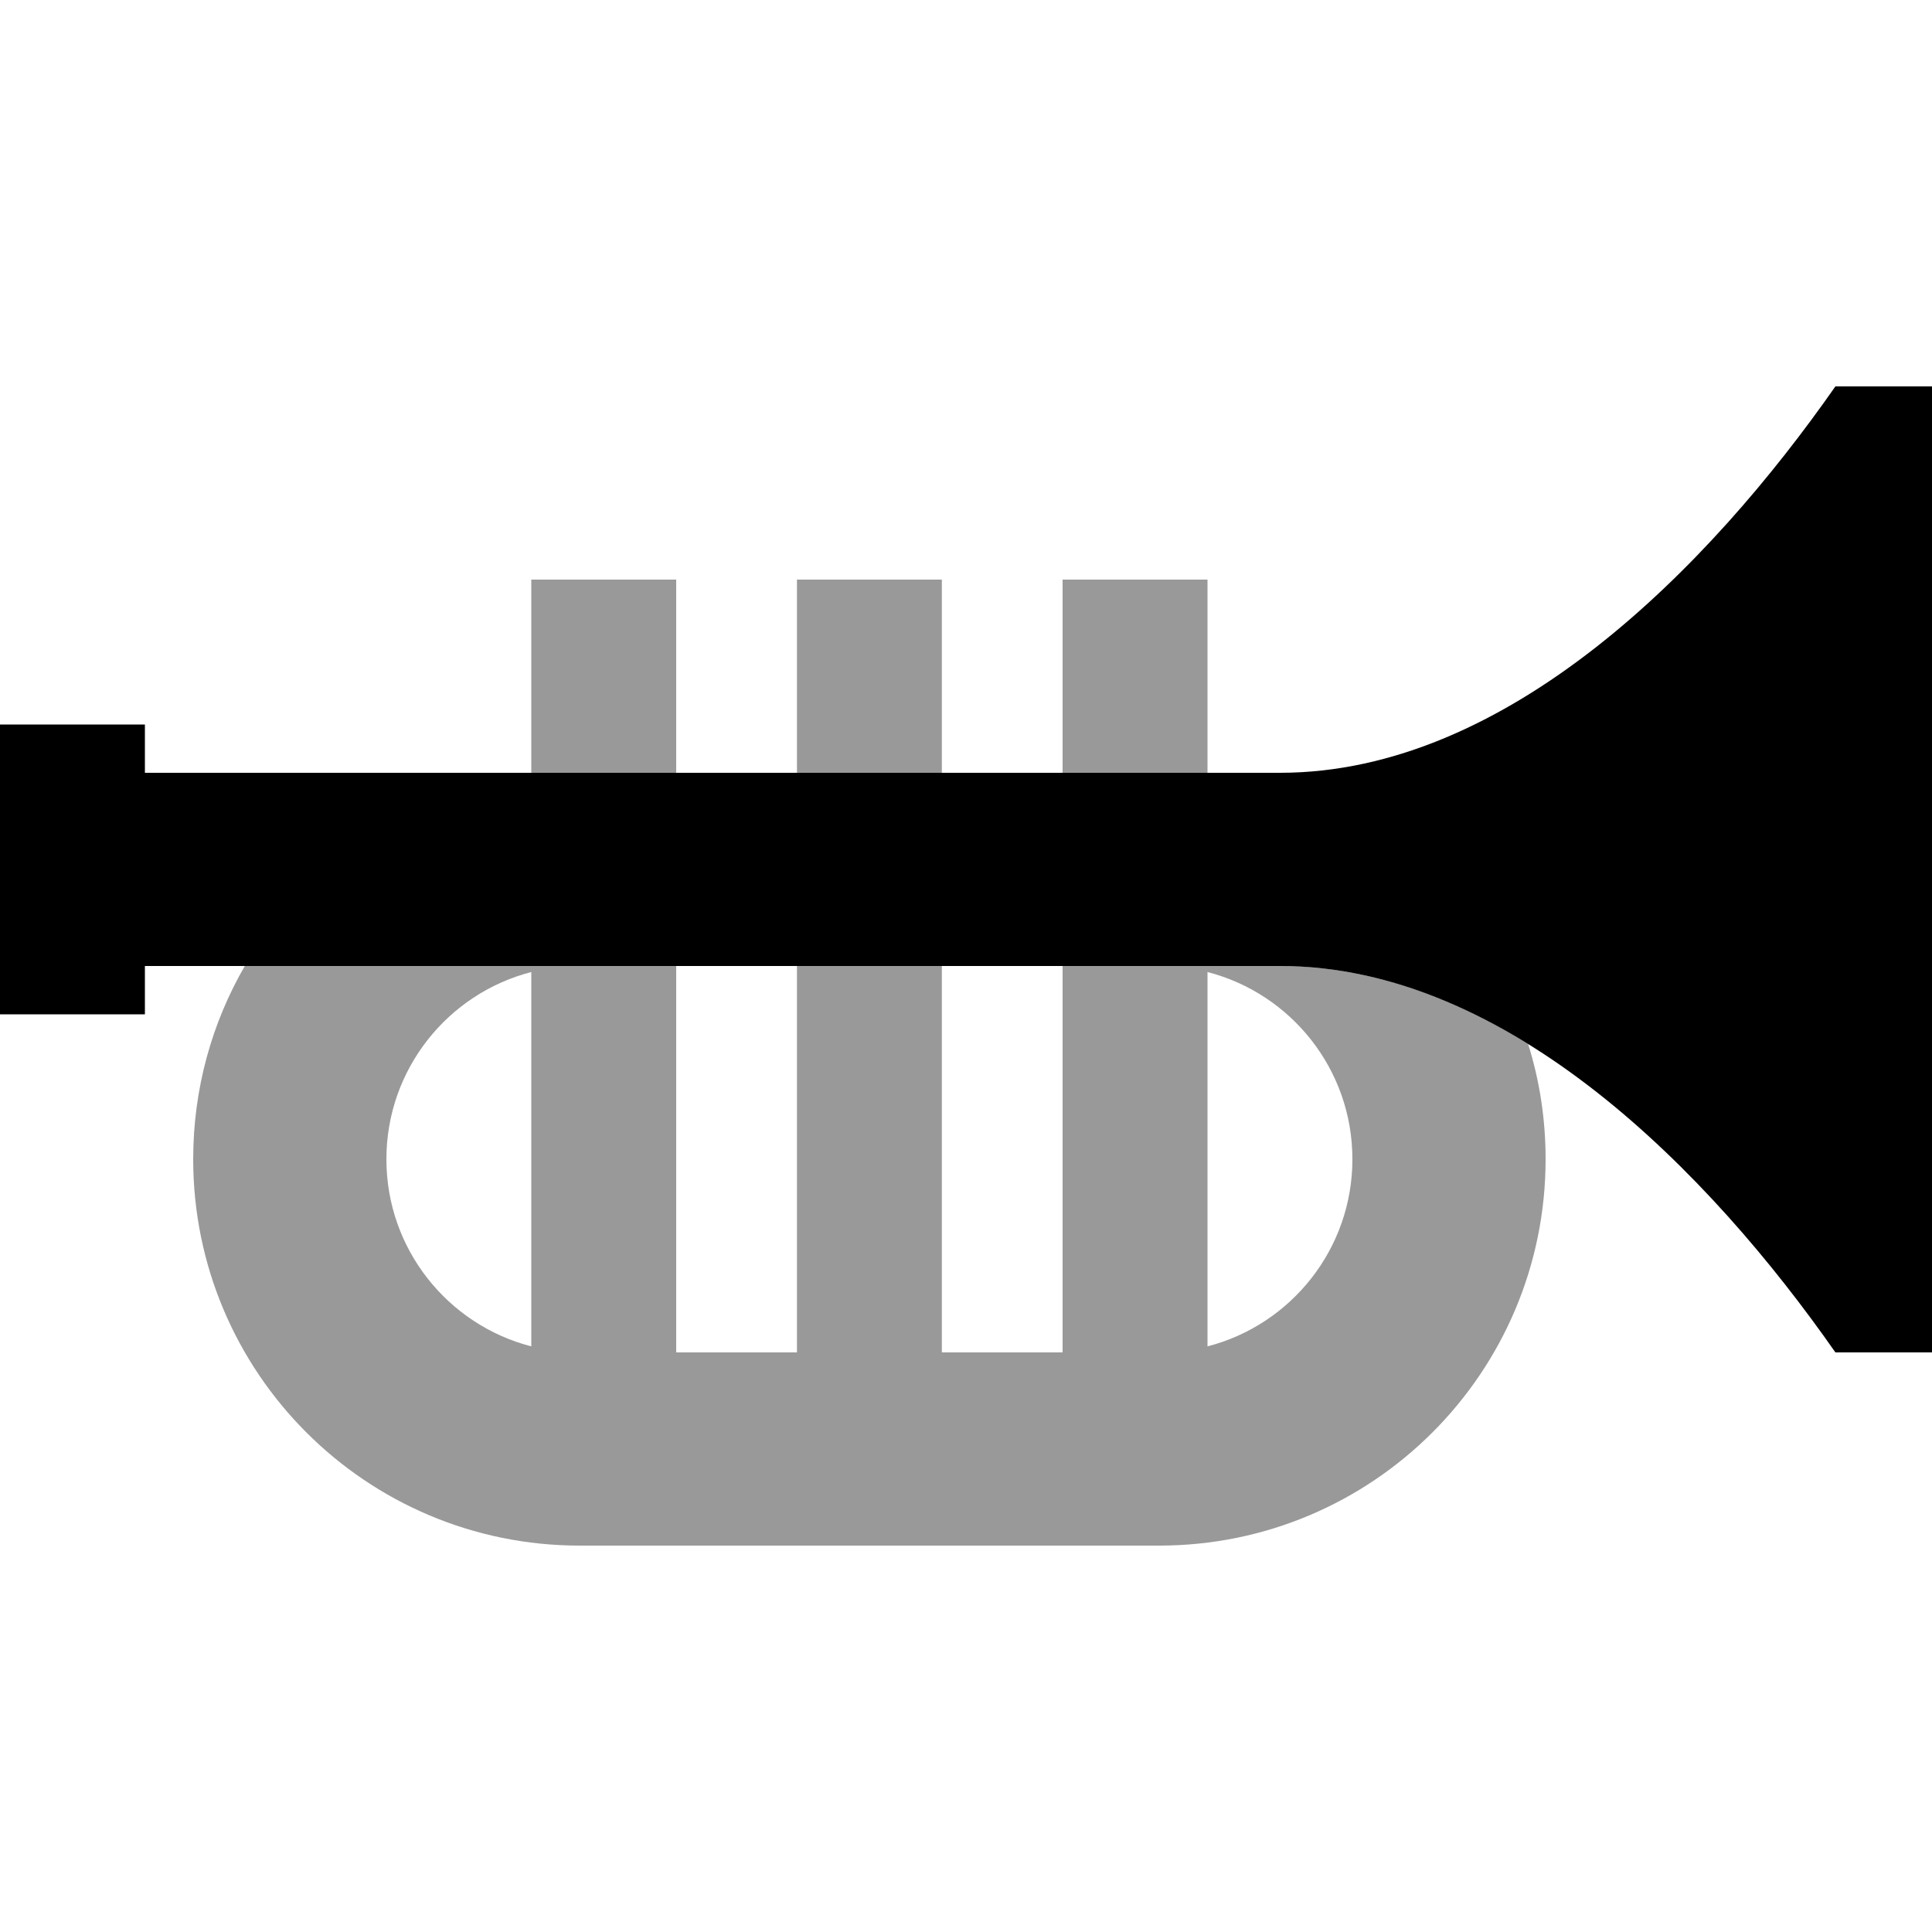
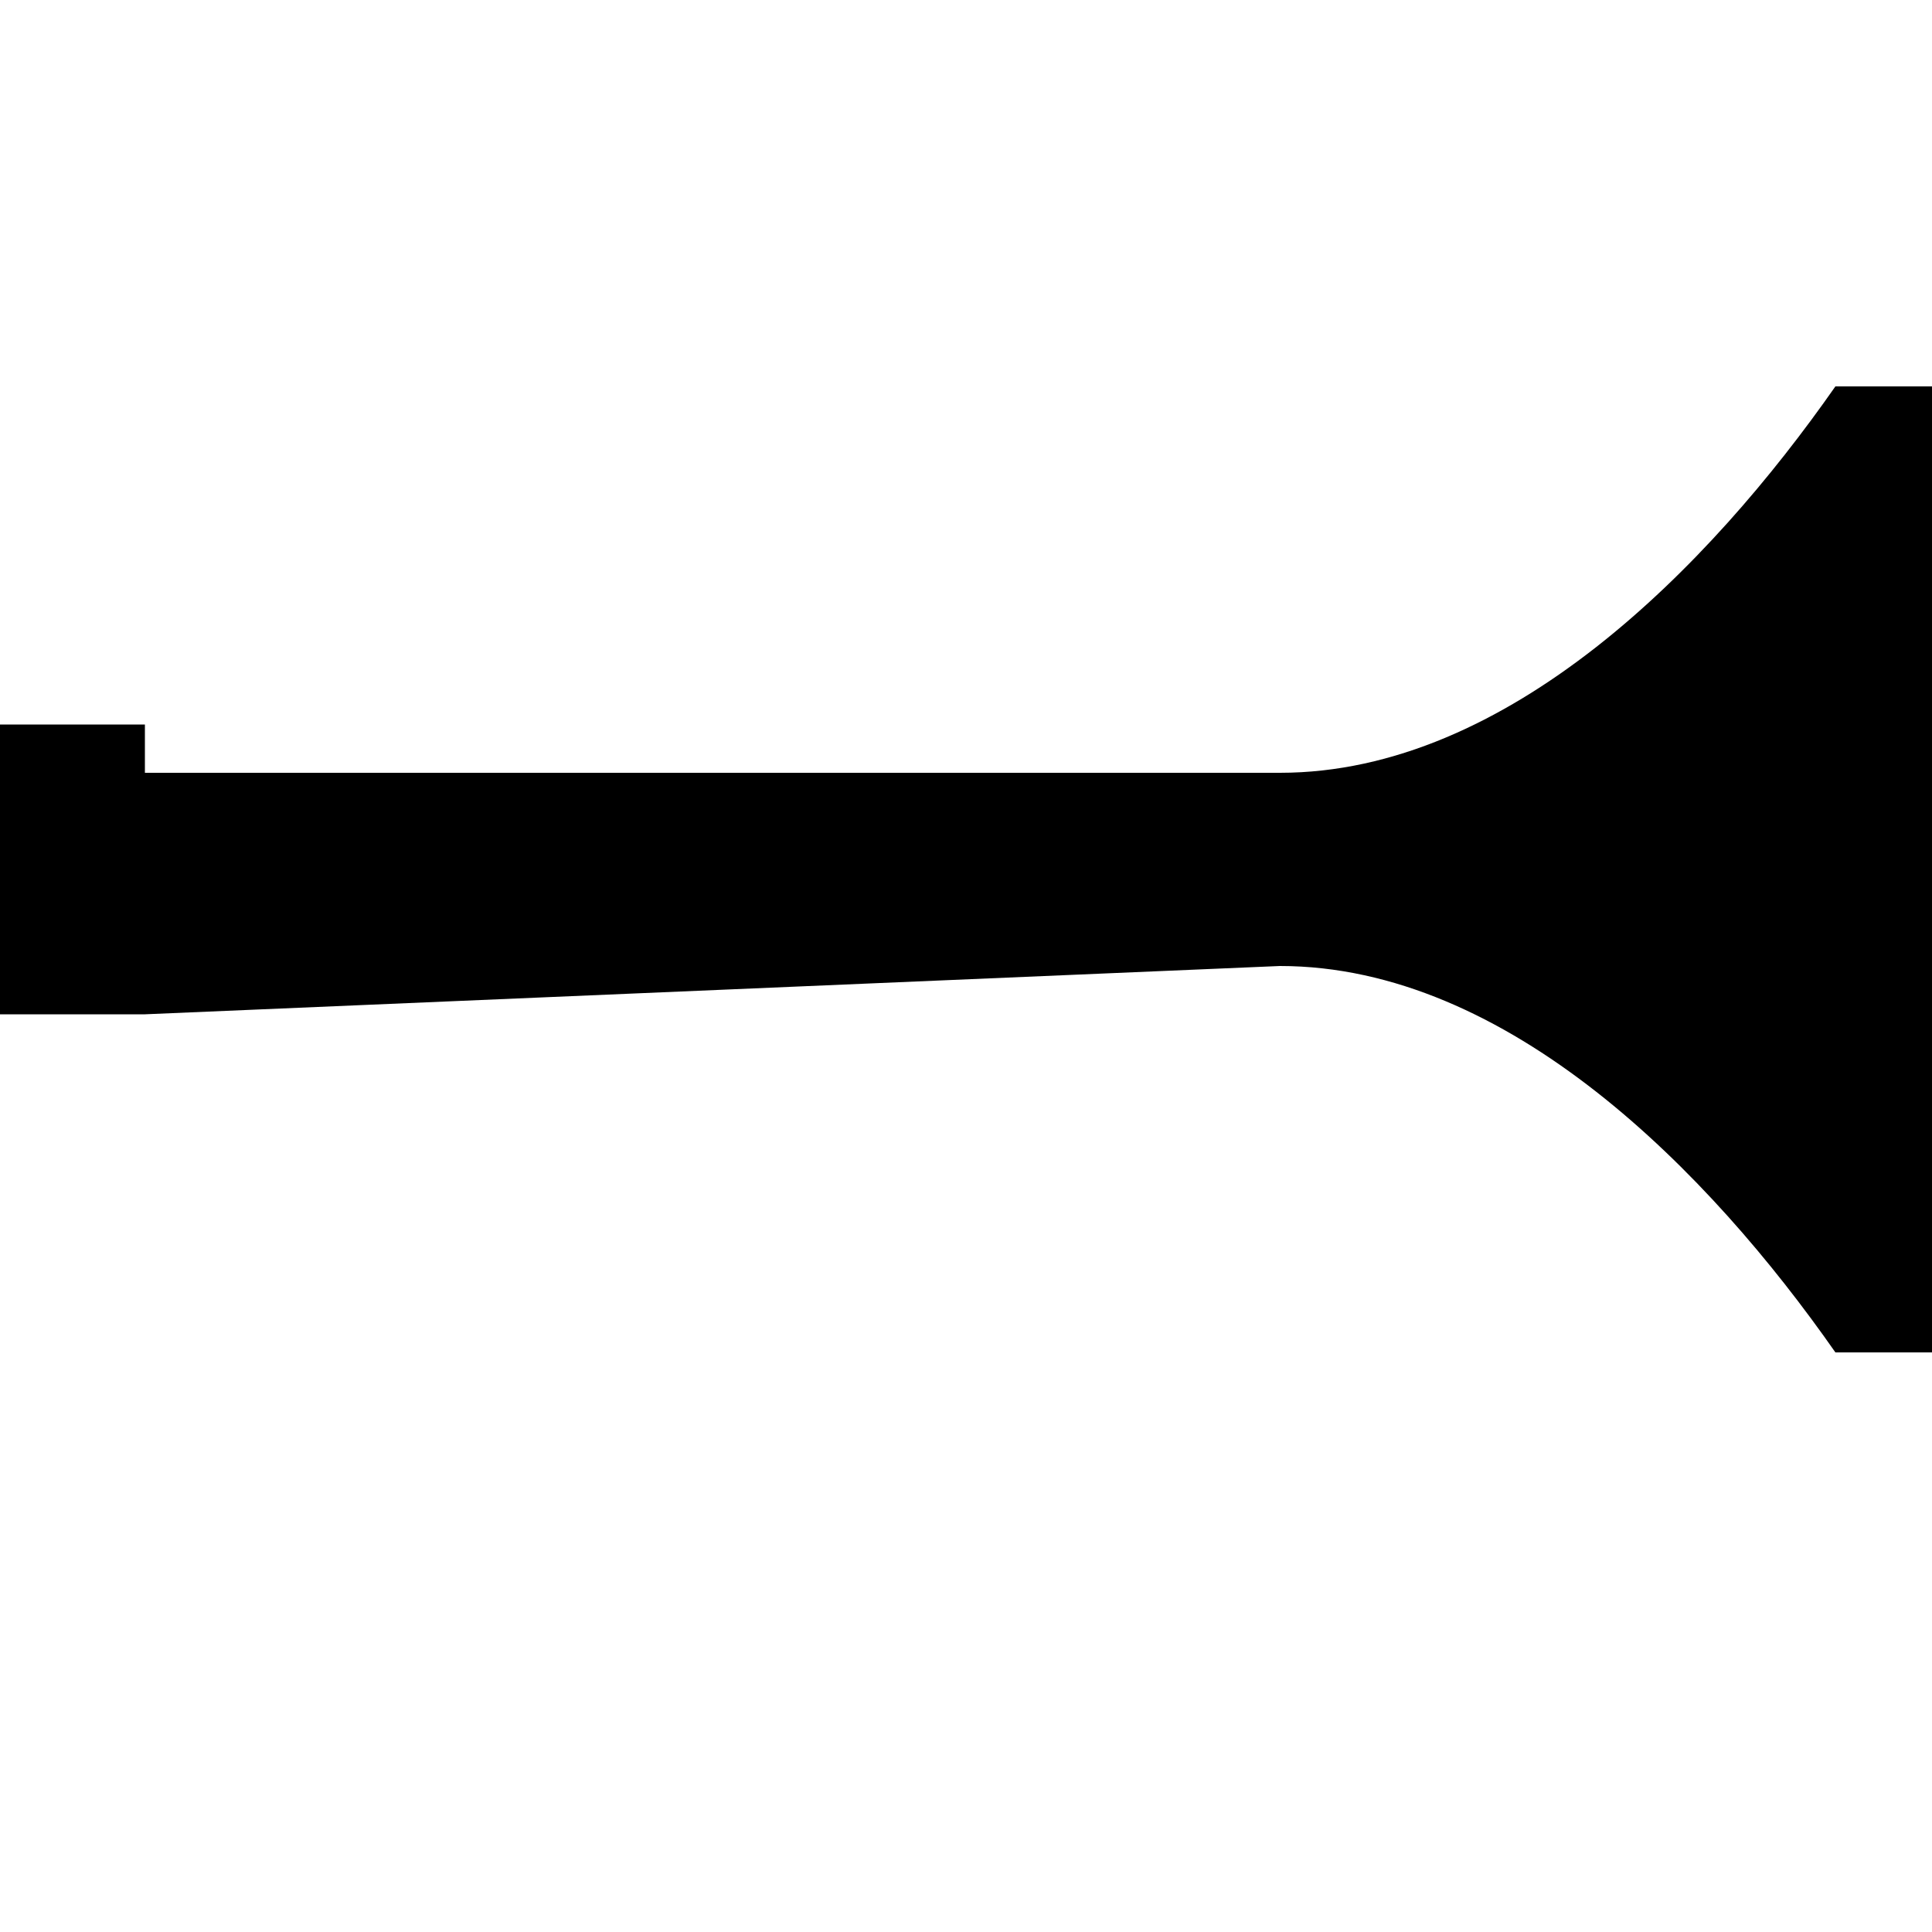
<svg xmlns="http://www.w3.org/2000/svg" viewBox="0 0 640 640">
-   <path opacity=".4" fill="currentColor" d="M64 384C64 454.7 121.3 512 192 512L384 512C454.7 512 512 454.7 512 384C512 370.7 510 357.9 506.2 345.8C480.7 330 453 320 424 320L352 320L352 448L312 448L312 320L264 320L264 448L224 448L224 320L81.1 320C70.2 338.8 64 360.7 64 384zM128 384C128 354.2 148.4 329.1 176 322L176 446C148.4 438.9 128 413.8 128 384zM176 192L176 256L224 256L224 192L176 192zM264 192L264 256L312 256L312 192L264 192zM352 192L352 256L400 256L400 192L352 192zM400 322C427.6 329.1 448 354.2 448 384C448 413.8 427.6 438.9 400 446L400 322z" />
-   <path fill="currentColor" d="M424 320C499.6 320 566.3 388.3 608 448L640 448L640 128L608 128C566.3 187.7 499.6 256 424 256L48 256L48 240L0 240L0 336L48 336L48 320L424 320z" />
+   <path fill="currentColor" d="M424 320C499.6 320 566.3 388.3 608 448L640 448L640 128L608 128C566.3 187.7 499.6 256 424 256L48 256L48 240L0 240L0 336L48 336L424 320z" />
</svg>